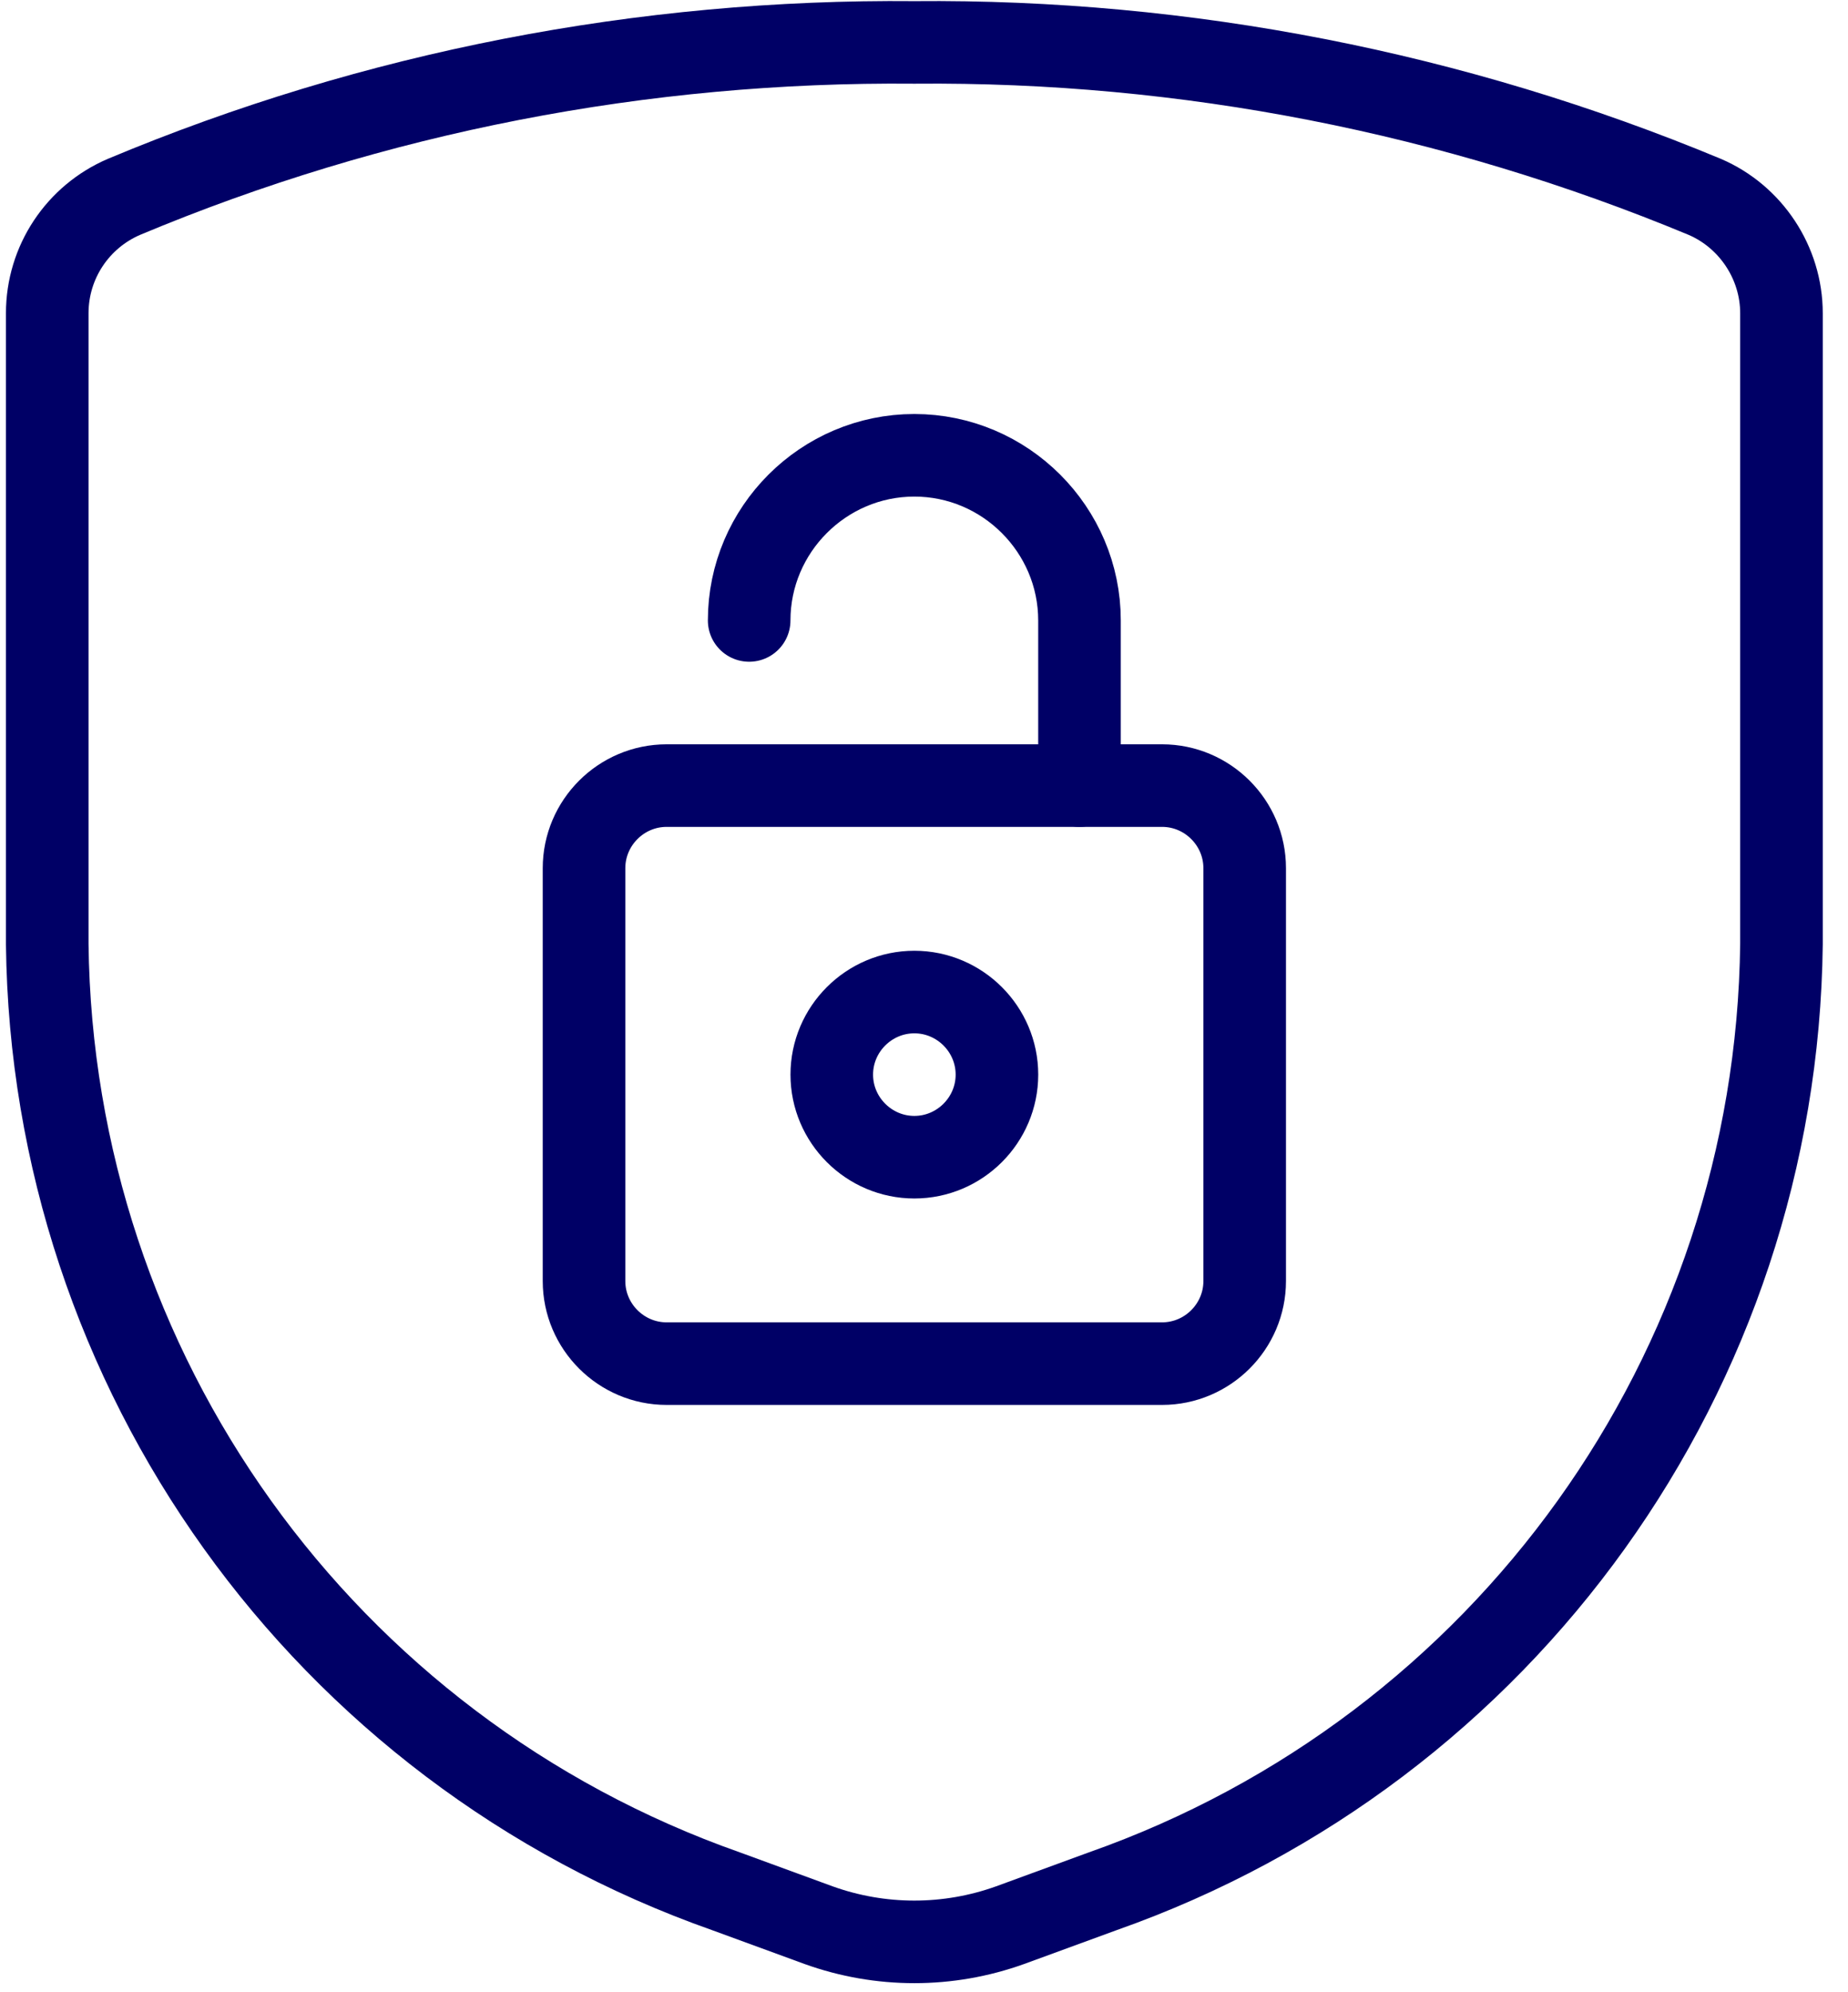
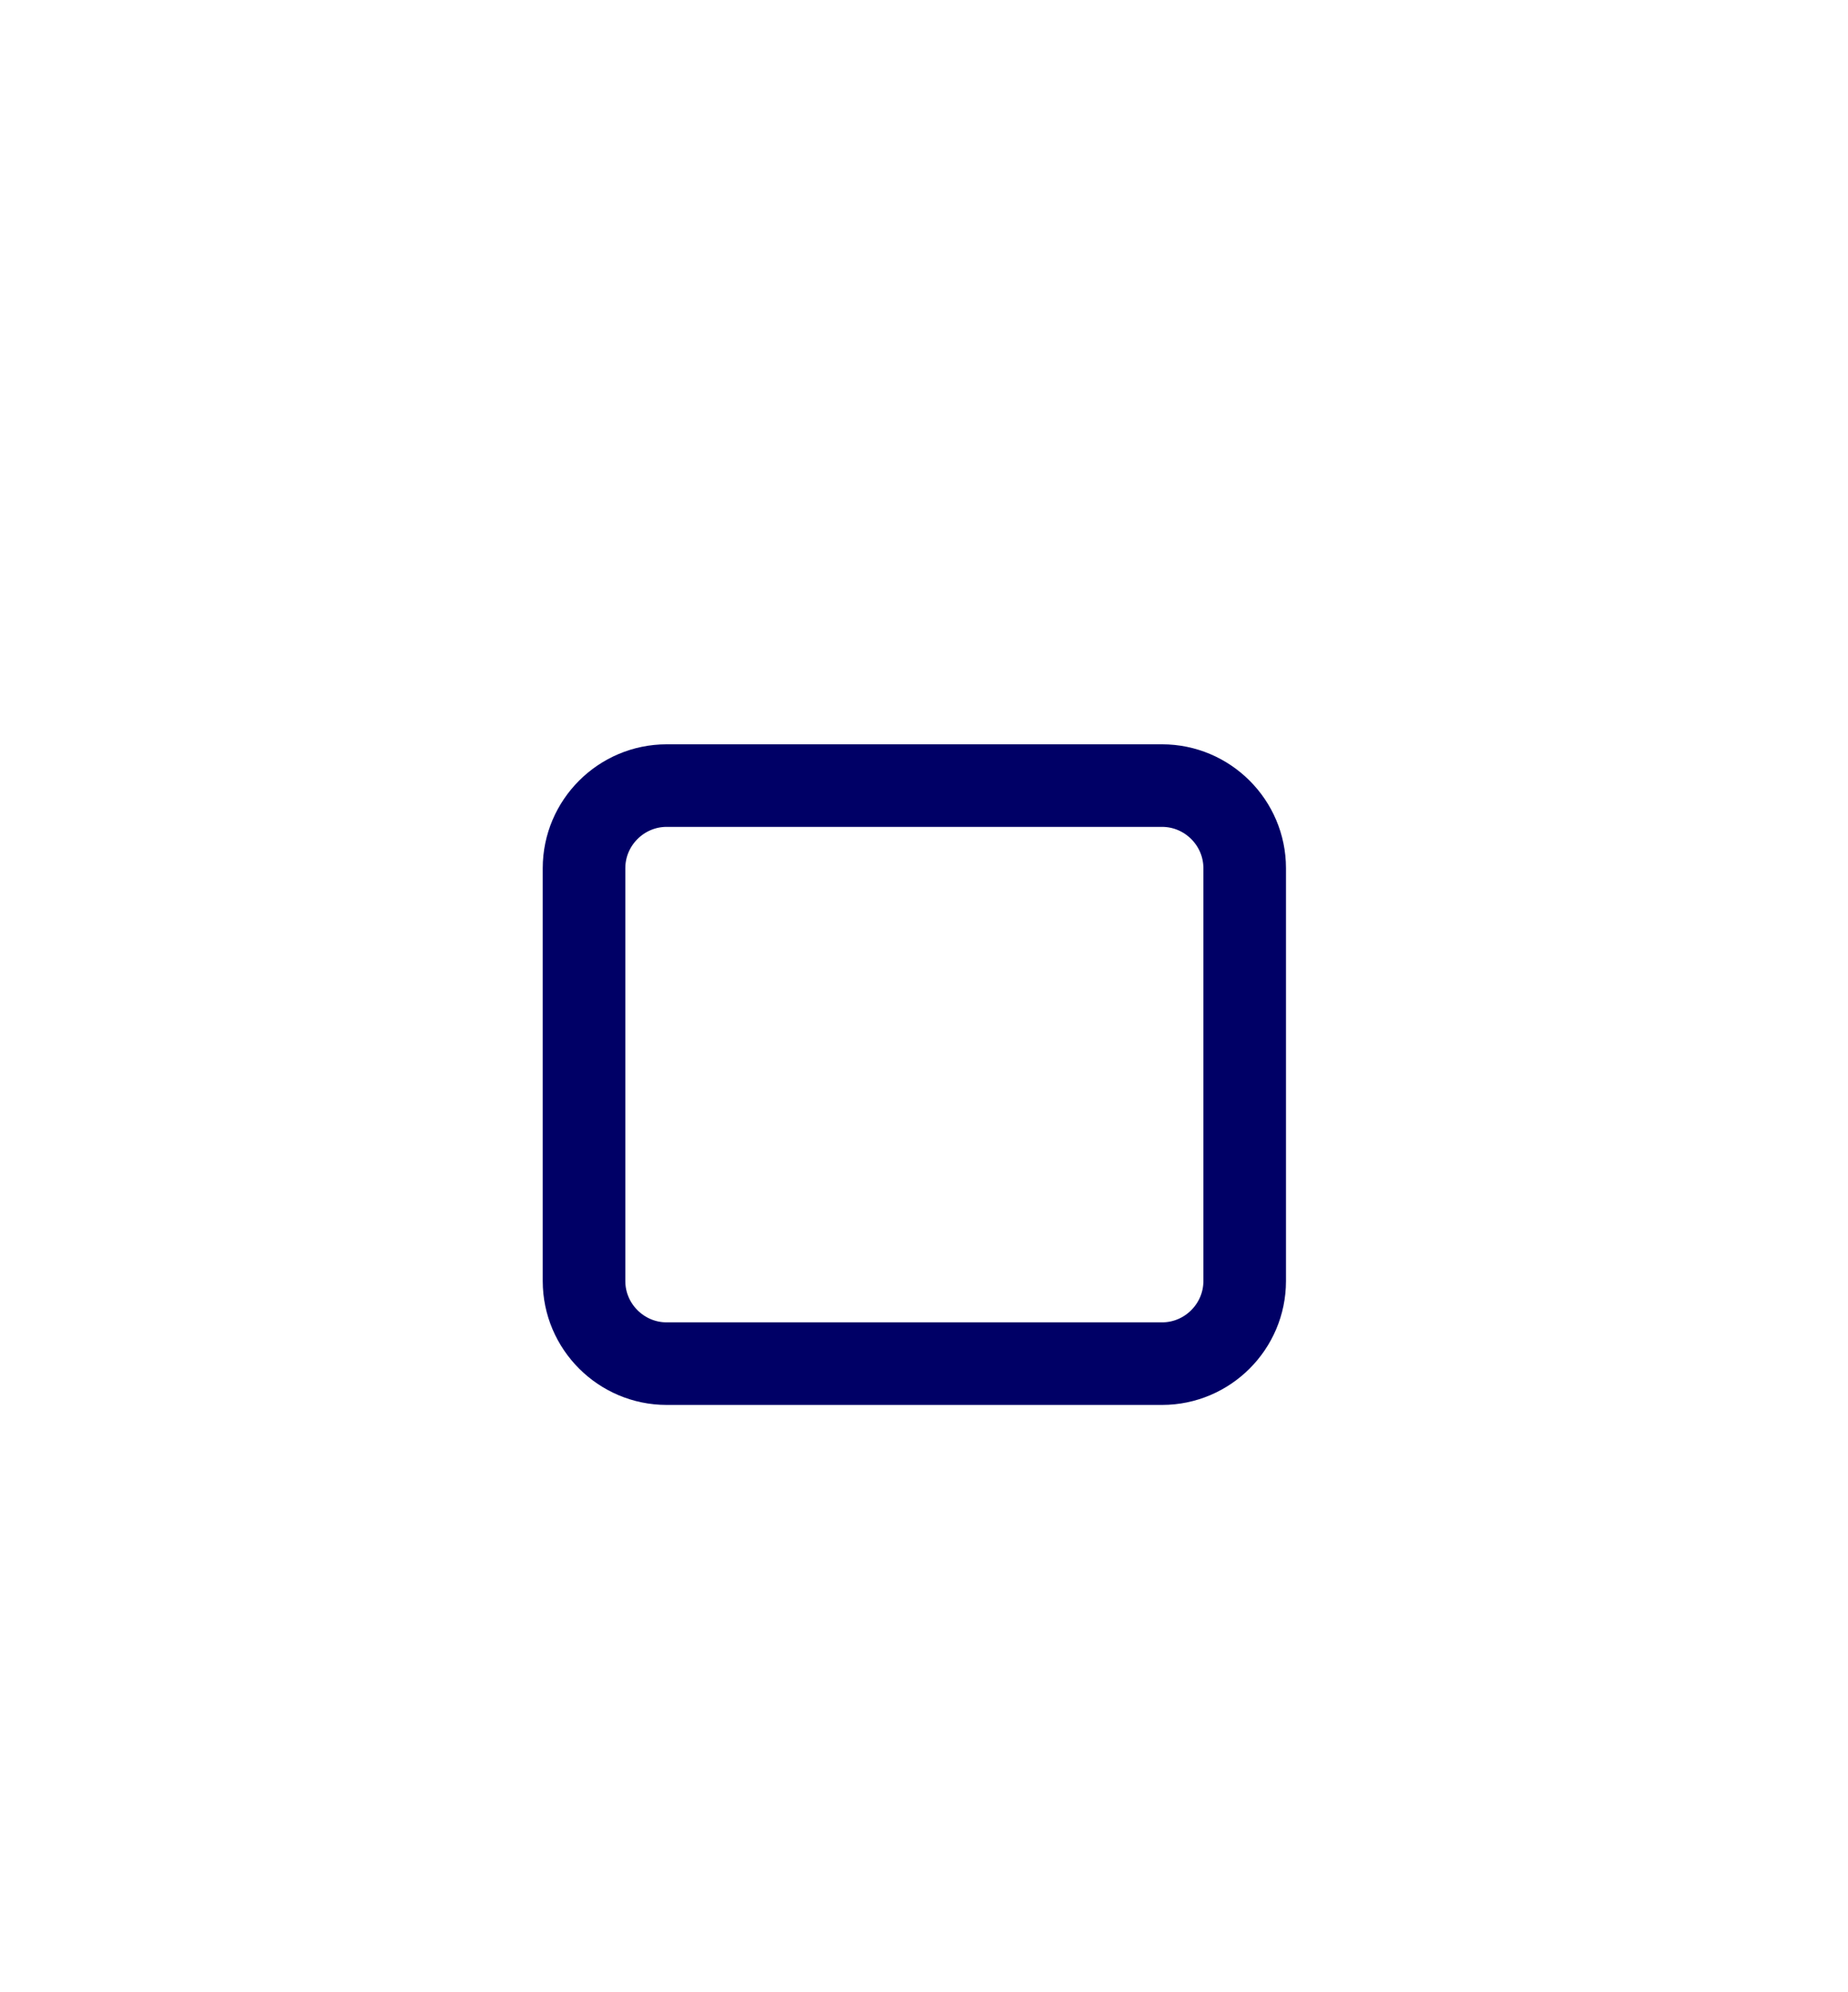
<svg xmlns="http://www.w3.org/2000/svg" width="64" height="69" viewBox="0 0 64 69" fill="none">
  <path d="M20.226 30.069C20.226 28.496 21.513 27.209 23.086 27.209H40.246C41.819 27.209 43.106 28.496 43.106 30.069V44.369C43.106 45.942 41.819 47.229 40.246 47.229H23.086C21.513 47.229 20.226 45.942 20.226 44.369V30.069Z" stroke="#000066" stroke-width="2.86" stroke-linecap="round" stroke-linejoin="round" />
-   <path d="M31.666 40.079C33.239 40.079 34.526 38.792 34.526 37.219C34.526 35.646 33.239 34.359 31.666 34.359C30.093 34.359 28.806 35.646 28.806 37.219C28.806 38.792 30.093 40.079 31.666 40.079Z" stroke="#000066" stroke-width="2.86" stroke-linecap="round" stroke-linejoin="round" />
-   <path d="M37.385 27.209V21.489C37.385 18.343 34.811 15.769 31.665 15.769C28.519 15.769 25.945 18.343 25.945 21.489" stroke="#000066" stroke-width="2.86" stroke-linecap="round" stroke-linejoin="round" />
-   <path d="M1.636 10.85V32.7C1.807 47.486 11.188 60.585 25.145 65.504L28.348 66.677C30.493 67.449 32.838 67.449 34.983 66.677L38.187 65.504C52.143 60.585 61.524 47.486 61.696 32.7V10.85C61.696 9.105 60.638 7.504 59.036 6.817C50.37 3.214 41.075 1.383 31.666 1.469C22.285 1.383 12.961 3.185 4.296 6.817C2.694 7.504 1.636 9.077 1.636 10.85Z" stroke="#000066" stroke-width="2.86" stroke-linecap="round" stroke-linejoin="round" />
</svg>